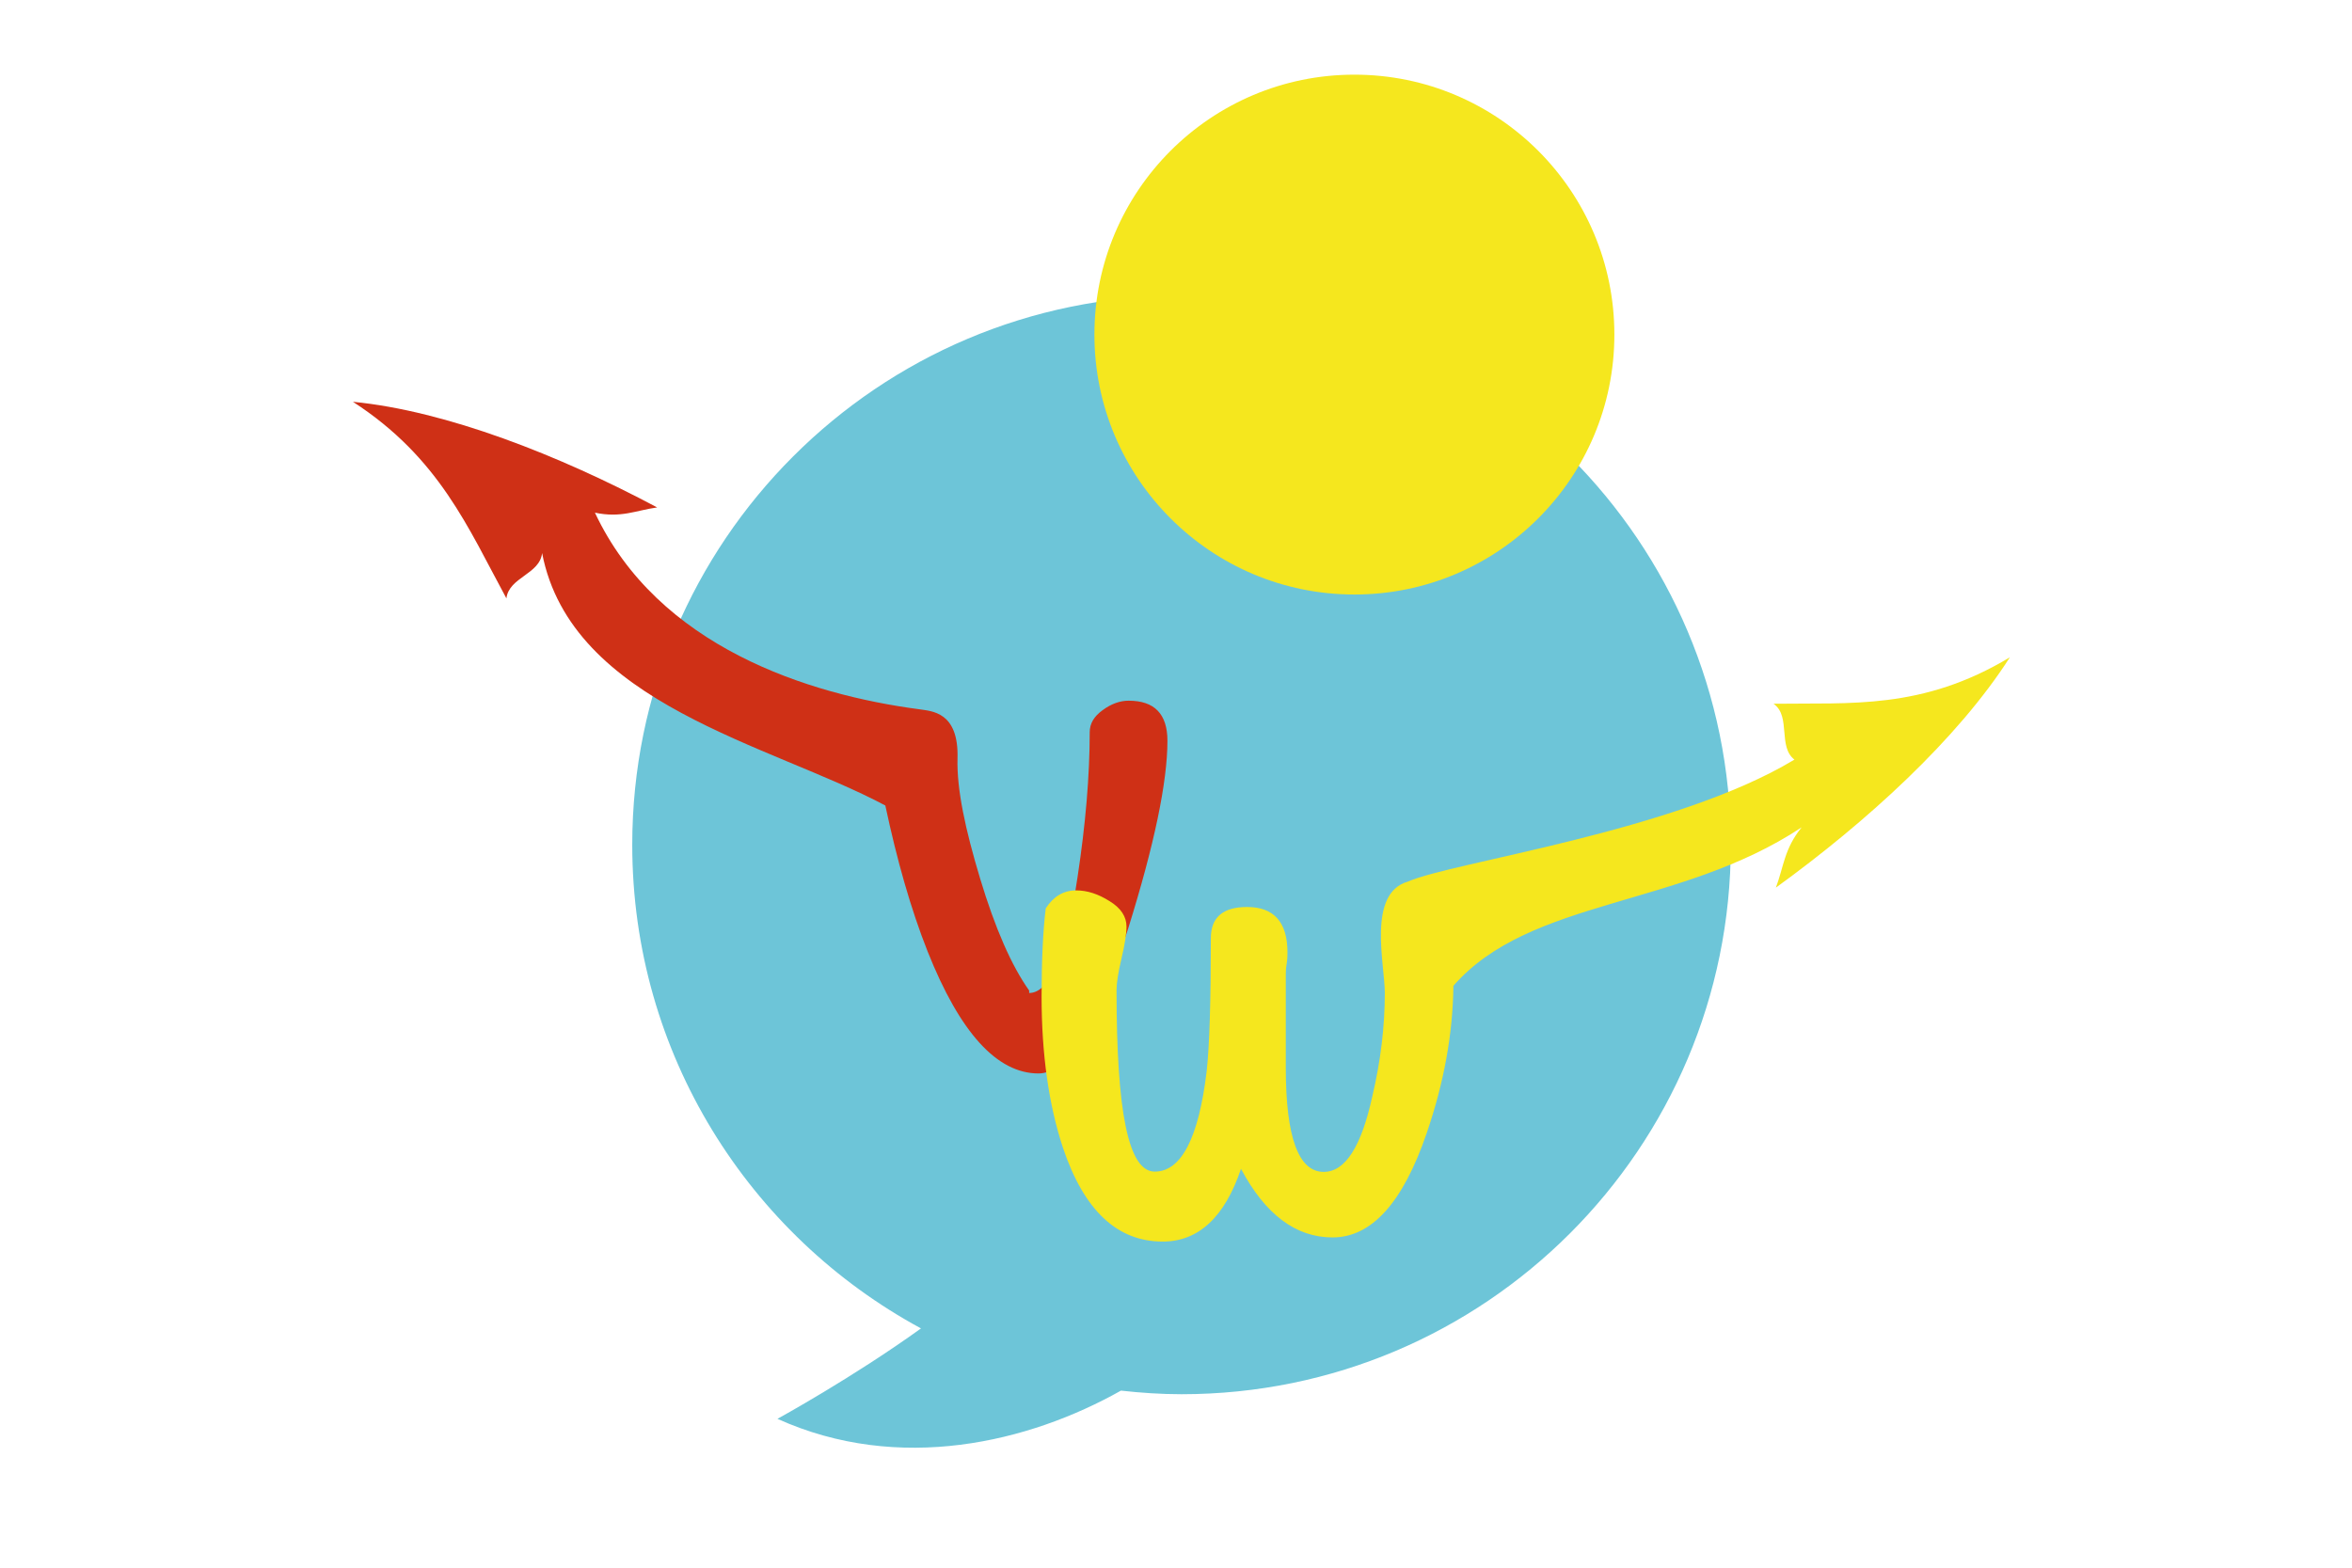
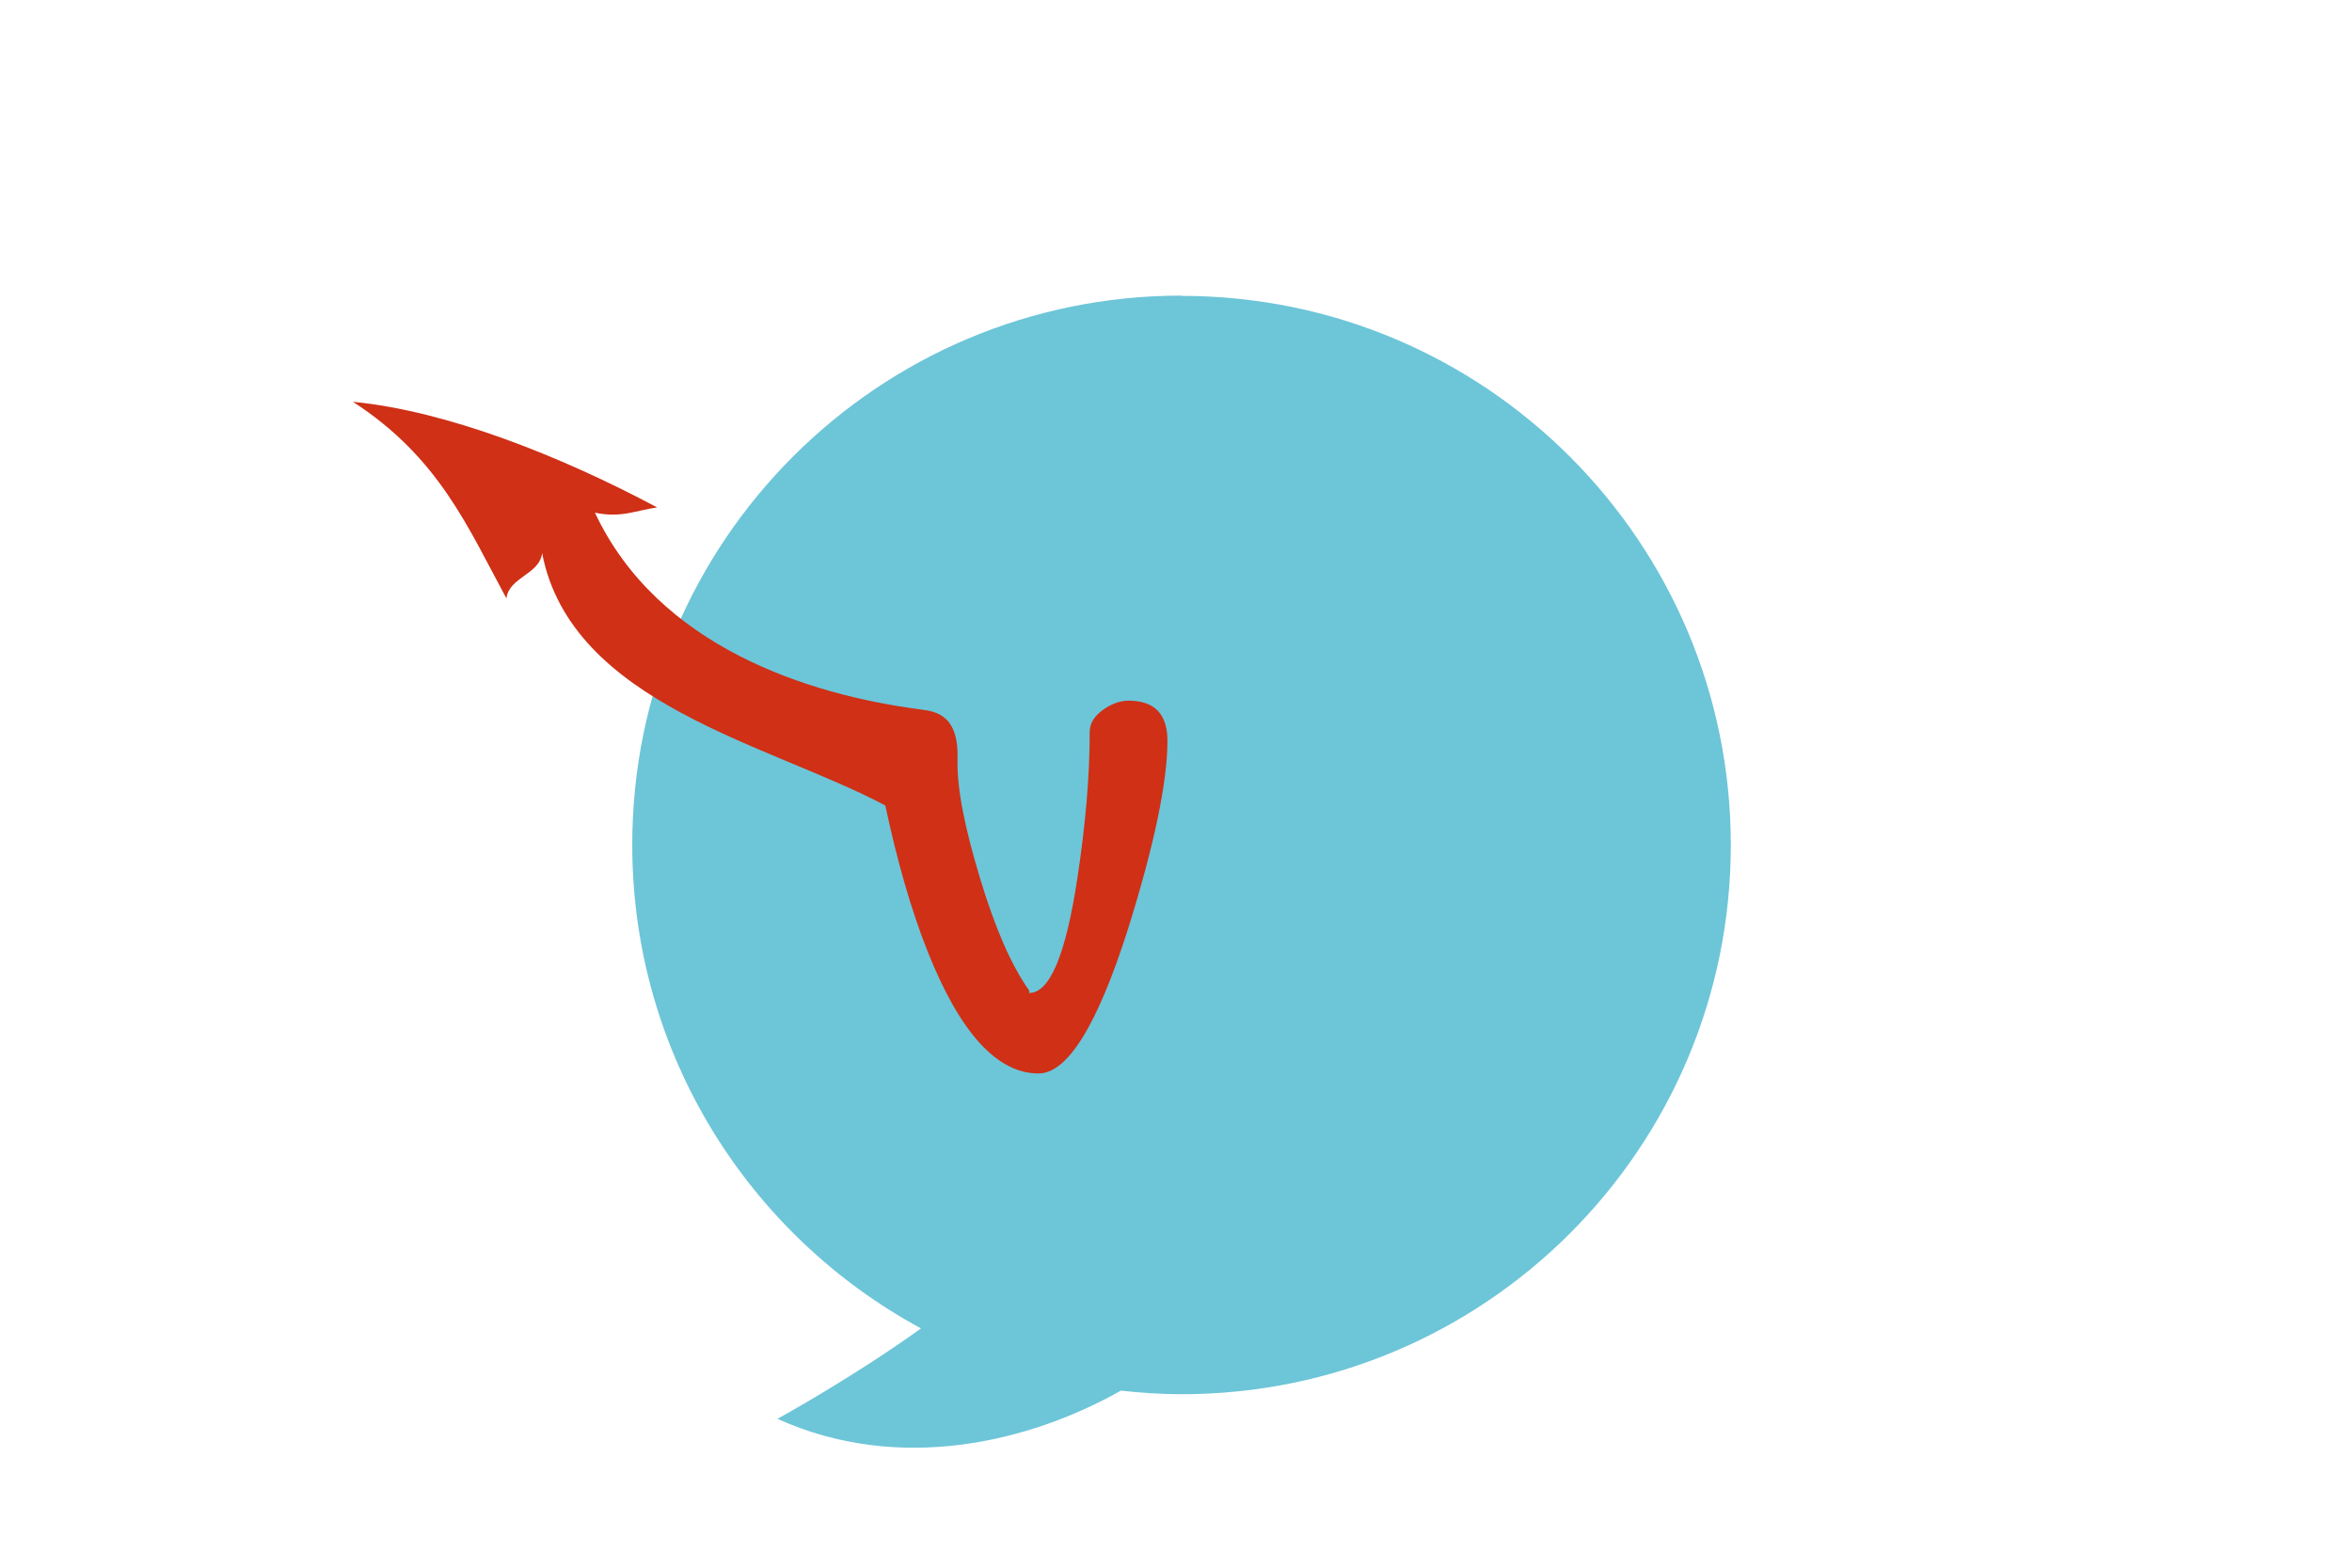
<svg xmlns="http://www.w3.org/2000/svg" version="1.1" viewBox="0 0 85.04 56.69">
  <defs>
    <style>
      .cls-1 {
        fill: none;
      }

      .cls-2 {
        fill: #f5e71e;
      }

      .cls-3 {
        fill: #cf3016;
      }

      .cls-4 {
        fill: #6dc5d8;
      }
    </style>
  </defs>
  <g>
    <g id="Laag_1">
      <rect class="cls-1" x="-4.1" y="-1.76" width="98.5" height="61.56" />
      <g>
        <path class="cls-4" d="M42.72,10.69c-10.97,0-19.86,8.89-19.86,19.86,0,7.56,4.23,14.13,10.44,17.49-2.47,1.78-5.19,3.27-5.19,3.27,4.4,1.99,9.1.85,12.42-1.02.72.08,1.45.13,2.19.13,10.97,0,19.86-8.89,19.86-19.86s-8.89-19.86-19.86-19.86Z" />
        <path class="cls-3" d="M40.8,25.34c-.3,0-.62.11-.93.34-.32.23-.47.49-.47.8,0,1.58-.15,3.33-.44,5.24-.42,2.8-1,4.19-1.75,4.19v-.09c-.64-.9-1.23-2.25-1.77-4.04-.54-1.79-.85-3.24-.82-4.35.05-1.7-.94-1.71-1.38-1.78-4.02-.53-9.45-2.26-11.73-7.11.95.2,1.47-.08,2.25-.19-3.55-1.89-7.62-3.49-11-3.82,3.12,2.02,4.16,4.55,5.55,7.11.09-.77,1.21-.87,1.29-1.64,1.06,5.47,8.24,6.91,12.41,9.13.42,1.97.92,3.74,1.53,5.28,1.17,2.94,2.51,4.41,4.01,4.41,1.05,0,2.13-1.75,3.24-5.24.95-3.04,1.42-5.31,1.42-6.79,0-.97-.47-1.45-1.4-1.45Z" />
-         <path class="cls-2" d="M64.15,25.47c.6.45.13,1.54.73,2-4.34,2.62-12.37,3.7-13.97,4.41-1.49.42-.84,2.99-.84,4.03,0,1.21-.15,2.46-.45,3.73-.4,1.83-.98,2.74-1.76,2.74-.91,0-1.37-1.25-1.37-3.76v-3.37c0-.08,0-.21.03-.39s.03-.32.03-.42c0-1.09-.49-1.64-1.46-1.64-.88,0-1.31.38-1.31,1.13,0,2.29-.05,3.89-.15,4.8-.29,2.43-.92,3.64-1.88,3.64s-1.38-2.19-1.38-6.56c0-.26.06-.64.18-1.15.12-.51.18-.89.18-1.15,0-.36-.2-.67-.61-.92-.41-.26-.81-.39-1.21-.39-.46,0-.82.22-1.1.65-.1.82-.15,1.88-.15,3.19,0,2.09.26,3.91.77,5.46.76,2.27,1.96,3.4,3.61,3.4,1.29,0,2.24-.88,2.83-2.63.88,1.65,1.98,2.48,3.31,2.48,1.41,0,2.54-1.25,3.4-3.76.63-1.83.95-3.61.97-5.34,2.78-3.18,8.19-2.81,12.59-5.73-.63.78-.64,1.4-.93,2.18,3.27-2.37,6.56-5.36,8.46-8.33-3.17,1.91-5.77,1.64-8.55,1.68Z" />
-         <circle class="cls-2" cx="48.97" cy="12.1" r="9.4" />
      </g>
    </g>
  </g>
</svg>